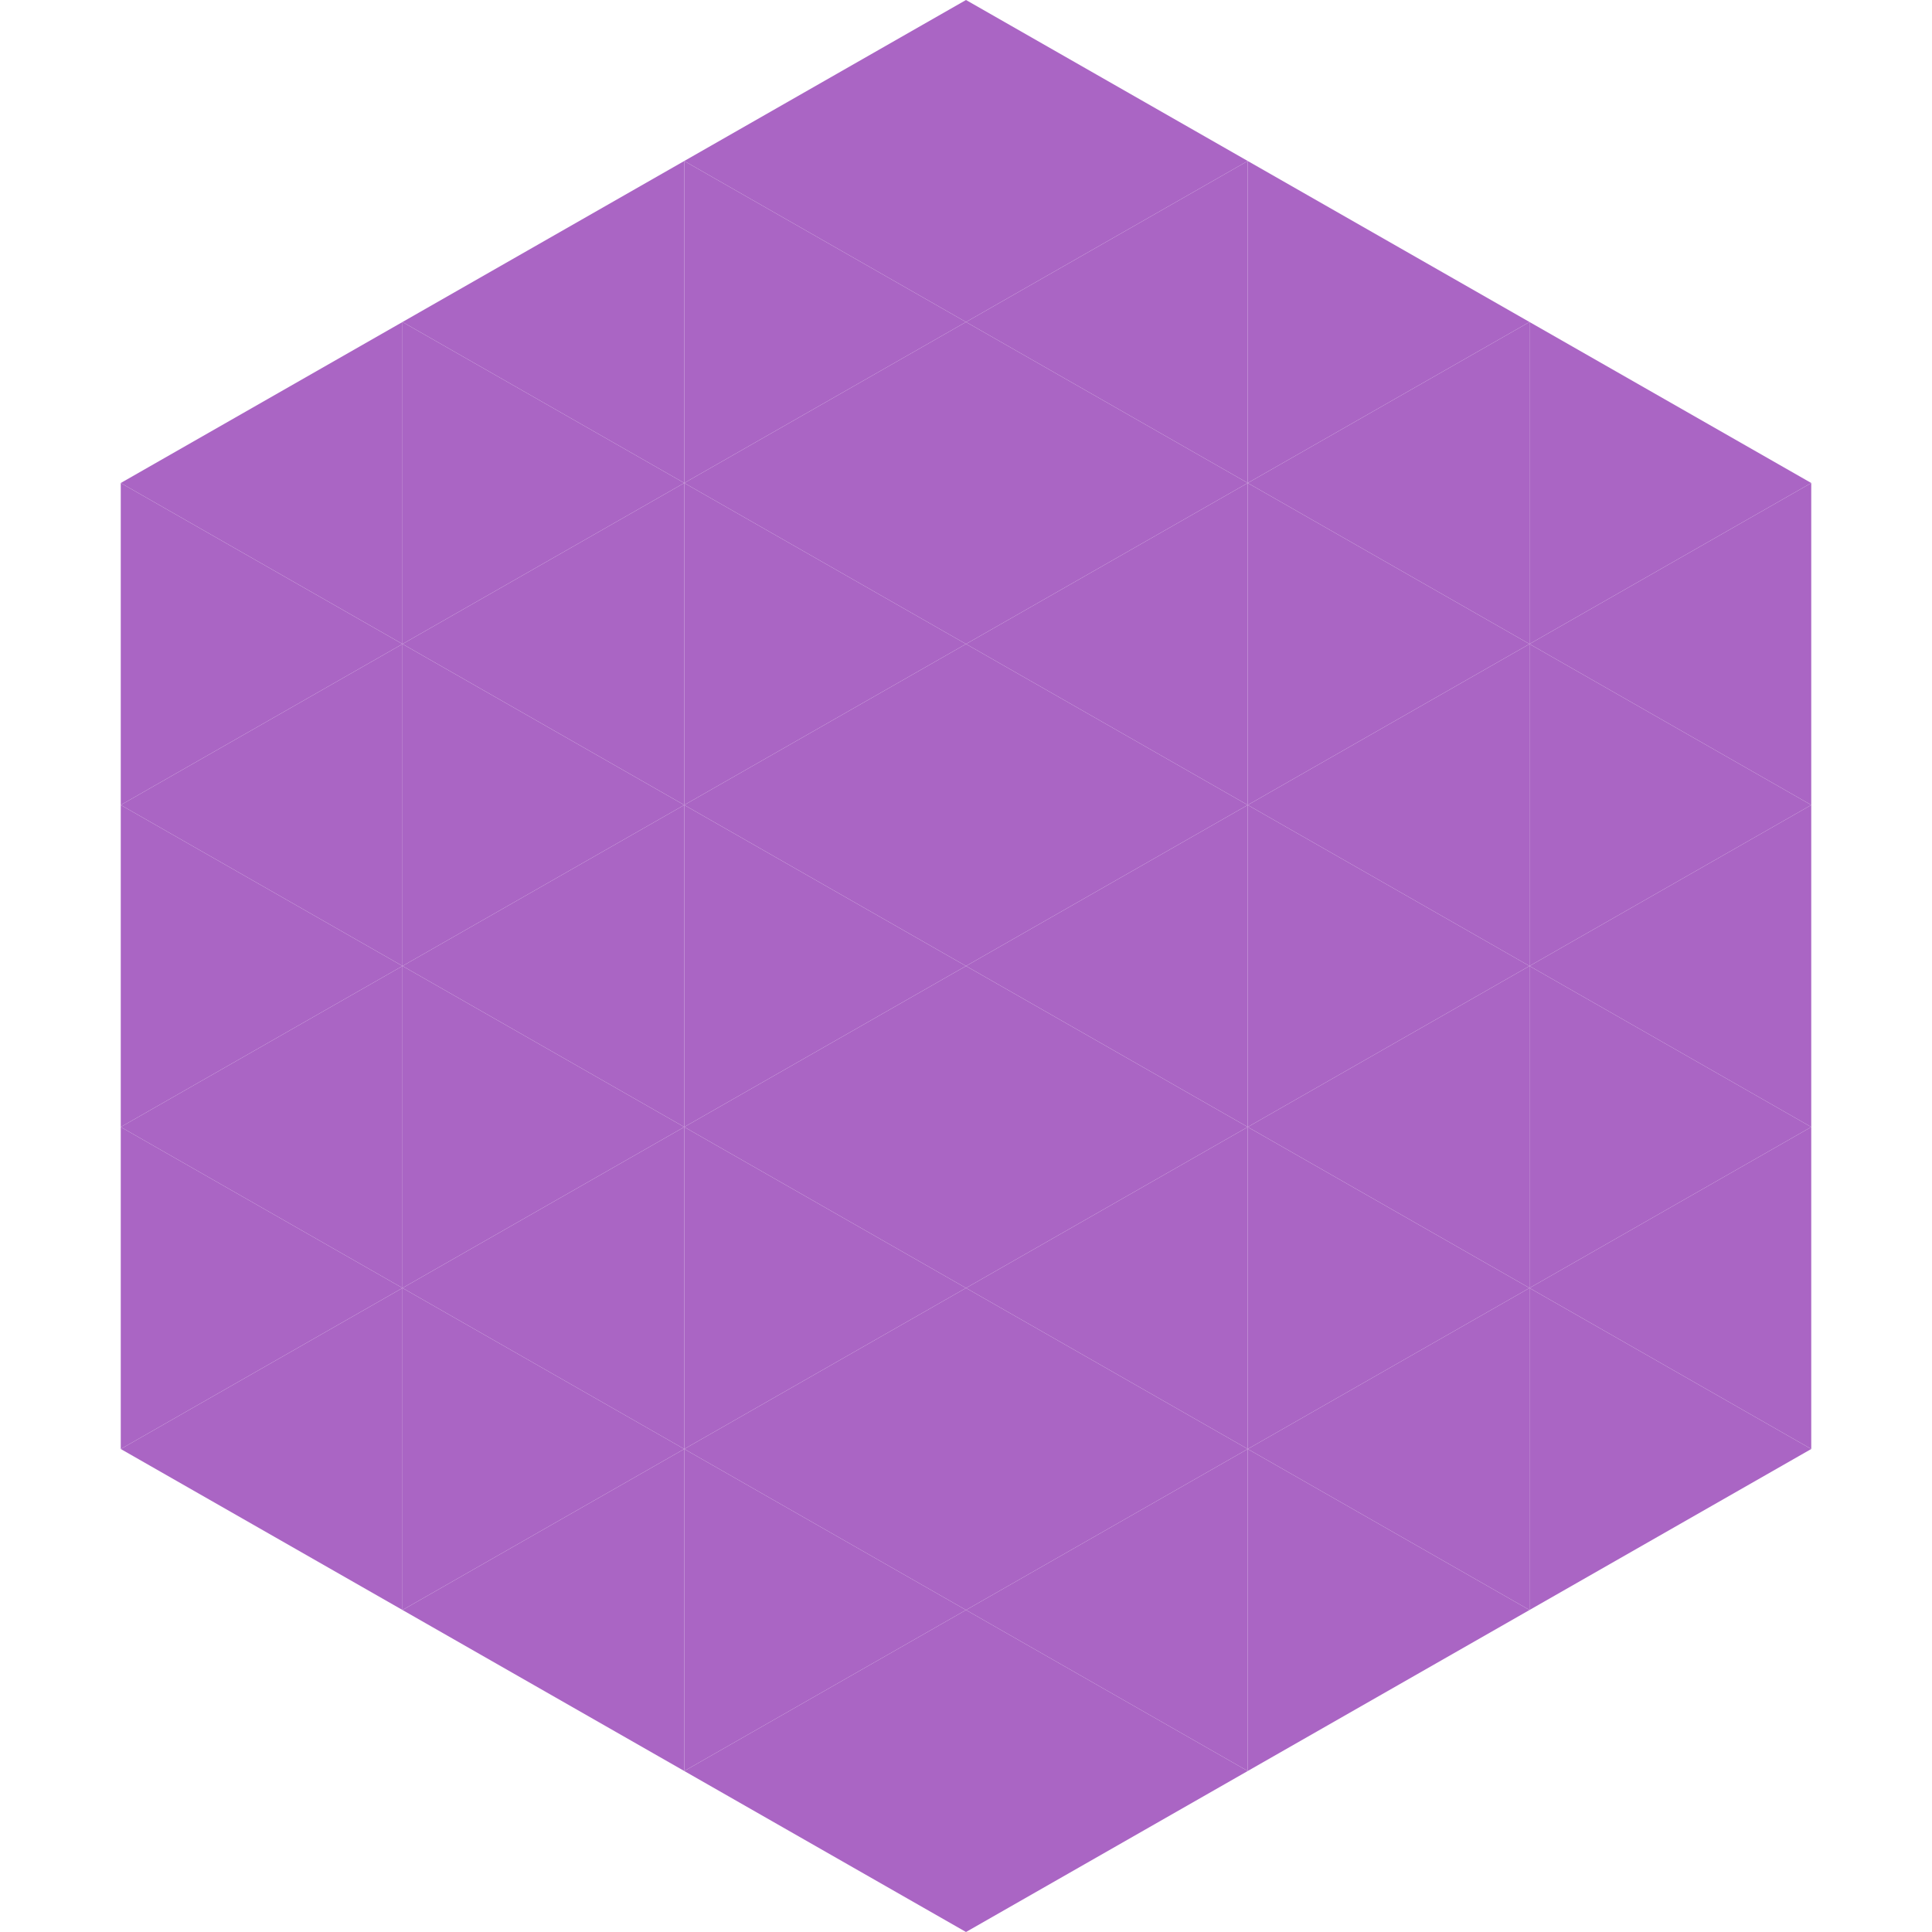
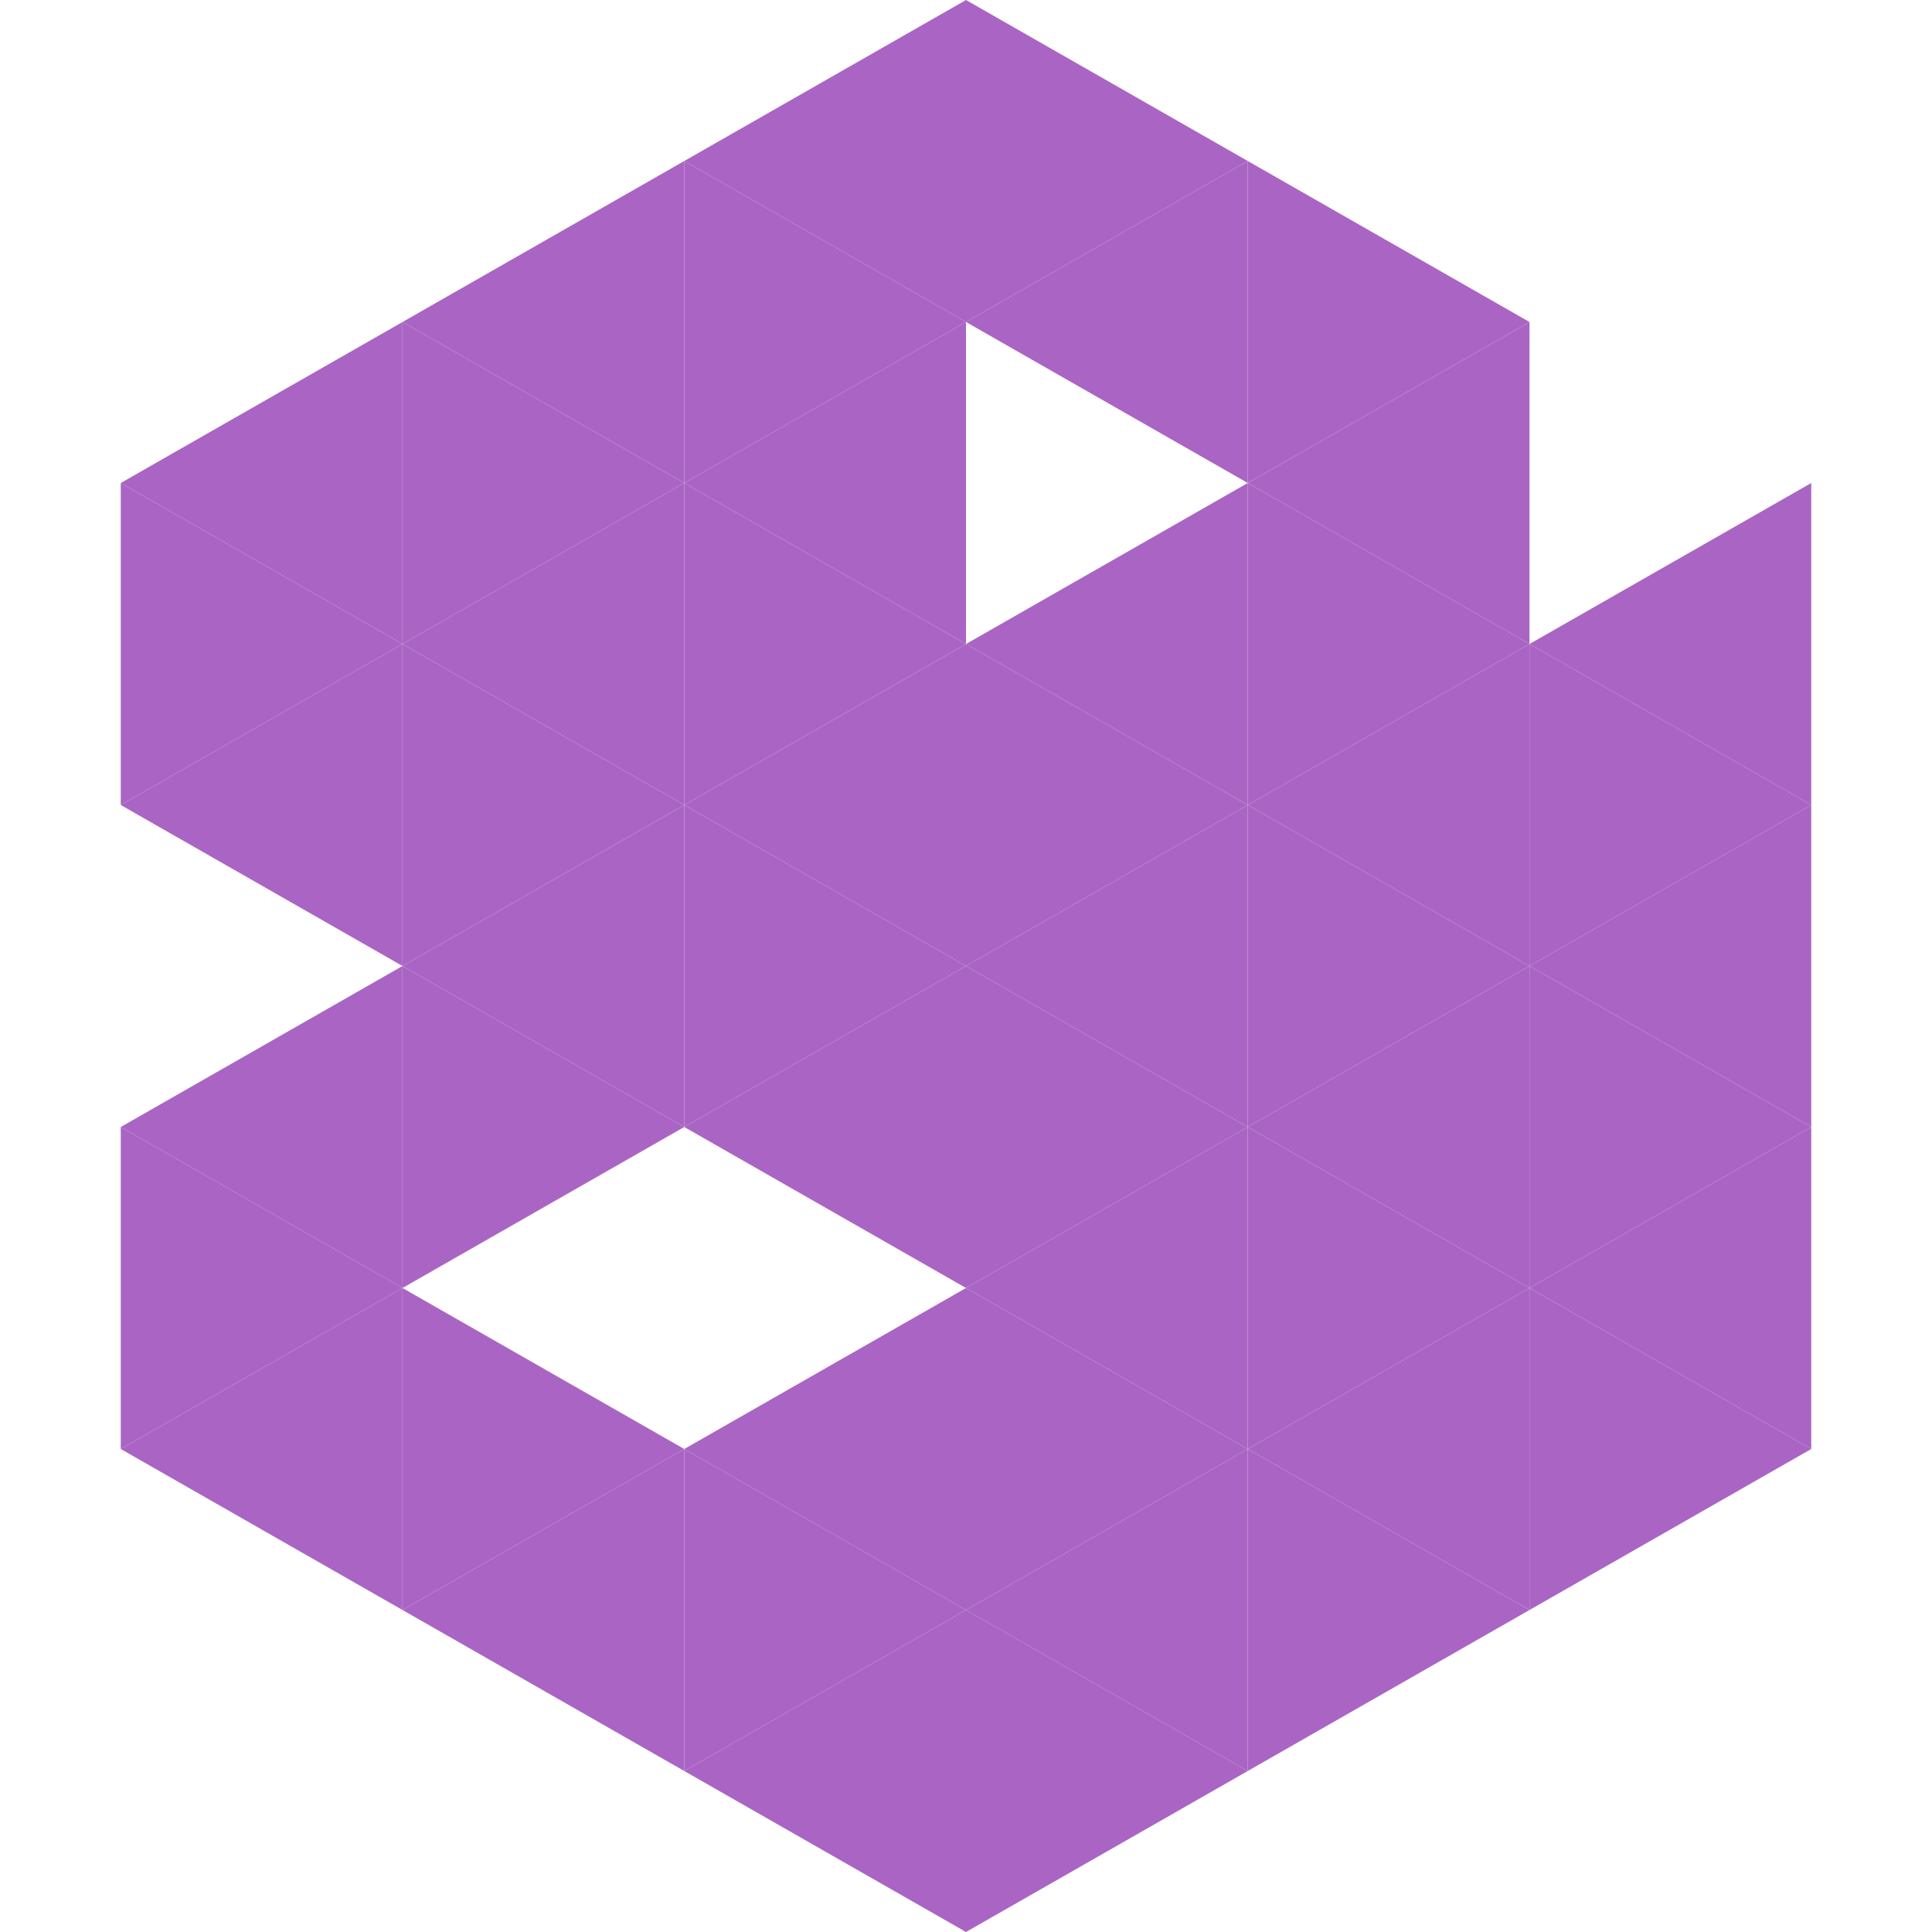
<svg xmlns="http://www.w3.org/2000/svg" width="240" height="240">
  <polygon points="50,40 15,60 50,80" style="fill:rgb(170,101,196)" />
-   <polygon points="190,40 225,60 190,80" style="fill:rgb(170,101,196)" />
  <polygon points="15,60 50,80 15,100" style="fill:rgb(170,101,196)" />
  <polygon points="225,60 190,80 225,100" style="fill:rgb(170,101,196)" />
  <polygon points="50,80 15,100 50,120" style="fill:rgb(170,101,196)" />
  <polygon points="190,80 225,100 190,120" style="fill:rgb(170,101,196)" />
-   <polygon points="15,100 50,120 15,140" style="fill:rgb(170,101,196)" />
  <polygon points="225,100 190,120 225,140" style="fill:rgb(170,101,196)" />
  <polygon points="50,120 15,140 50,160" style="fill:rgb(170,101,196)" />
  <polygon points="190,120 225,140 190,160" style="fill:rgb(170,101,196)" />
  <polygon points="15,140 50,160 15,180" style="fill:rgb(170,101,196)" />
  <polygon points="225,140 190,160 225,180" style="fill:rgb(170,101,196)" />
  <polygon points="50,160 15,180 50,200" style="fill:rgb(170,101,196)" />
  <polygon points="190,160 225,180 190,200" style="fill:rgb(170,101,196)" />
  <polygon points="15,180 50,200 15,220" style="fill:rgb(255,255,255); fill-opacity:0" />
  <polygon points="225,180 190,200 225,220" style="fill:rgb(255,255,255); fill-opacity:0" />
  <polygon points="50,0 85,20 50,40" style="fill:rgb(255,255,255); fill-opacity:0" />
  <polygon points="190,0 155,20 190,40" style="fill:rgb(255,255,255); fill-opacity:0" />
  <polygon points="85,20 50,40 85,60" style="fill:rgb(170,101,196)" />
  <polygon points="155,20 190,40 155,60" style="fill:rgb(170,101,196)" />
  <polygon points="50,40 85,60 50,80" style="fill:rgb(170,101,196)" />
  <polygon points="190,40 155,60 190,80" style="fill:rgb(170,101,196)" />
  <polygon points="85,60 50,80 85,100" style="fill:rgb(170,101,196)" />
  <polygon points="155,60 190,80 155,100" style="fill:rgb(170,101,196)" />
  <polygon points="50,80 85,100 50,120" style="fill:rgb(170,101,196)" />
  <polygon points="190,80 155,100 190,120" style="fill:rgb(170,101,196)" />
  <polygon points="85,100 50,120 85,140" style="fill:rgb(170,101,196)" />
  <polygon points="155,100 190,120 155,140" style="fill:rgb(170,101,196)" />
  <polygon points="50,120 85,140 50,160" style="fill:rgb(170,101,196)" />
  <polygon points="190,120 155,140 190,160" style="fill:rgb(170,101,196)" />
-   <polygon points="85,140 50,160 85,180" style="fill:rgb(170,101,196)" />
  <polygon points="155,140 190,160 155,180" style="fill:rgb(170,101,196)" />
  <polygon points="50,160 85,180 50,200" style="fill:rgb(170,101,196)" />
  <polygon points="190,160 155,180 190,200" style="fill:rgb(170,101,196)" />
  <polygon points="85,180 50,200 85,220" style="fill:rgb(170,101,196)" />
  <polygon points="155,180 190,200 155,220" style="fill:rgb(170,101,196)" />
  <polygon points="120,0 85,20 120,40" style="fill:rgb(170,101,196)" />
  <polygon points="120,0 155,20 120,40" style="fill:rgb(170,101,196)" />
  <polygon points="85,20 120,40 85,60" style="fill:rgb(170,101,196)" />
  <polygon points="155,20 120,40 155,60" style="fill:rgb(170,101,196)" />
  <polygon points="120,40 85,60 120,80" style="fill:rgb(170,101,196)" />
-   <polygon points="120,40 155,60 120,80" style="fill:rgb(170,101,196)" />
  <polygon points="85,60 120,80 85,100" style="fill:rgb(170,101,196)" />
  <polygon points="155,60 120,80 155,100" style="fill:rgb(170,101,196)" />
  <polygon points="120,80 85,100 120,120" style="fill:rgb(170,101,196)" />
  <polygon points="120,80 155,100 120,120" style="fill:rgb(170,101,196)" />
  <polygon points="85,100 120,120 85,140" style="fill:rgb(170,101,196)" />
  <polygon points="155,100 120,120 155,140" style="fill:rgb(170,101,196)" />
  <polygon points="120,120 85,140 120,160" style="fill:rgb(170,101,196)" />
  <polygon points="120,120 155,140 120,160" style="fill:rgb(170,101,196)" />
-   <polygon points="85,140 120,160 85,180" style="fill:rgb(170,101,196)" />
  <polygon points="155,140 120,160 155,180" style="fill:rgb(170,101,196)" />
  <polygon points="120,160 85,180 120,200" style="fill:rgb(170,101,196)" />
  <polygon points="120,160 155,180 120,200" style="fill:rgb(170,101,196)" />
  <polygon points="85,180 120,200 85,220" style="fill:rgb(170,101,196)" />
  <polygon points="155,180 120,200 155,220" style="fill:rgb(170,101,196)" />
  <polygon points="120,200 85,220 120,240" style="fill:rgb(170,101,196)" />
  <polygon points="120,200 155,220 120,240" style="fill:rgb(170,101,196)" />
  <polygon points="85,220 120,240 85,260" style="fill:rgb(255,255,255); fill-opacity:0" />
  <polygon points="155,220 120,240 155,260" style="fill:rgb(255,255,255); fill-opacity:0" />
</svg>